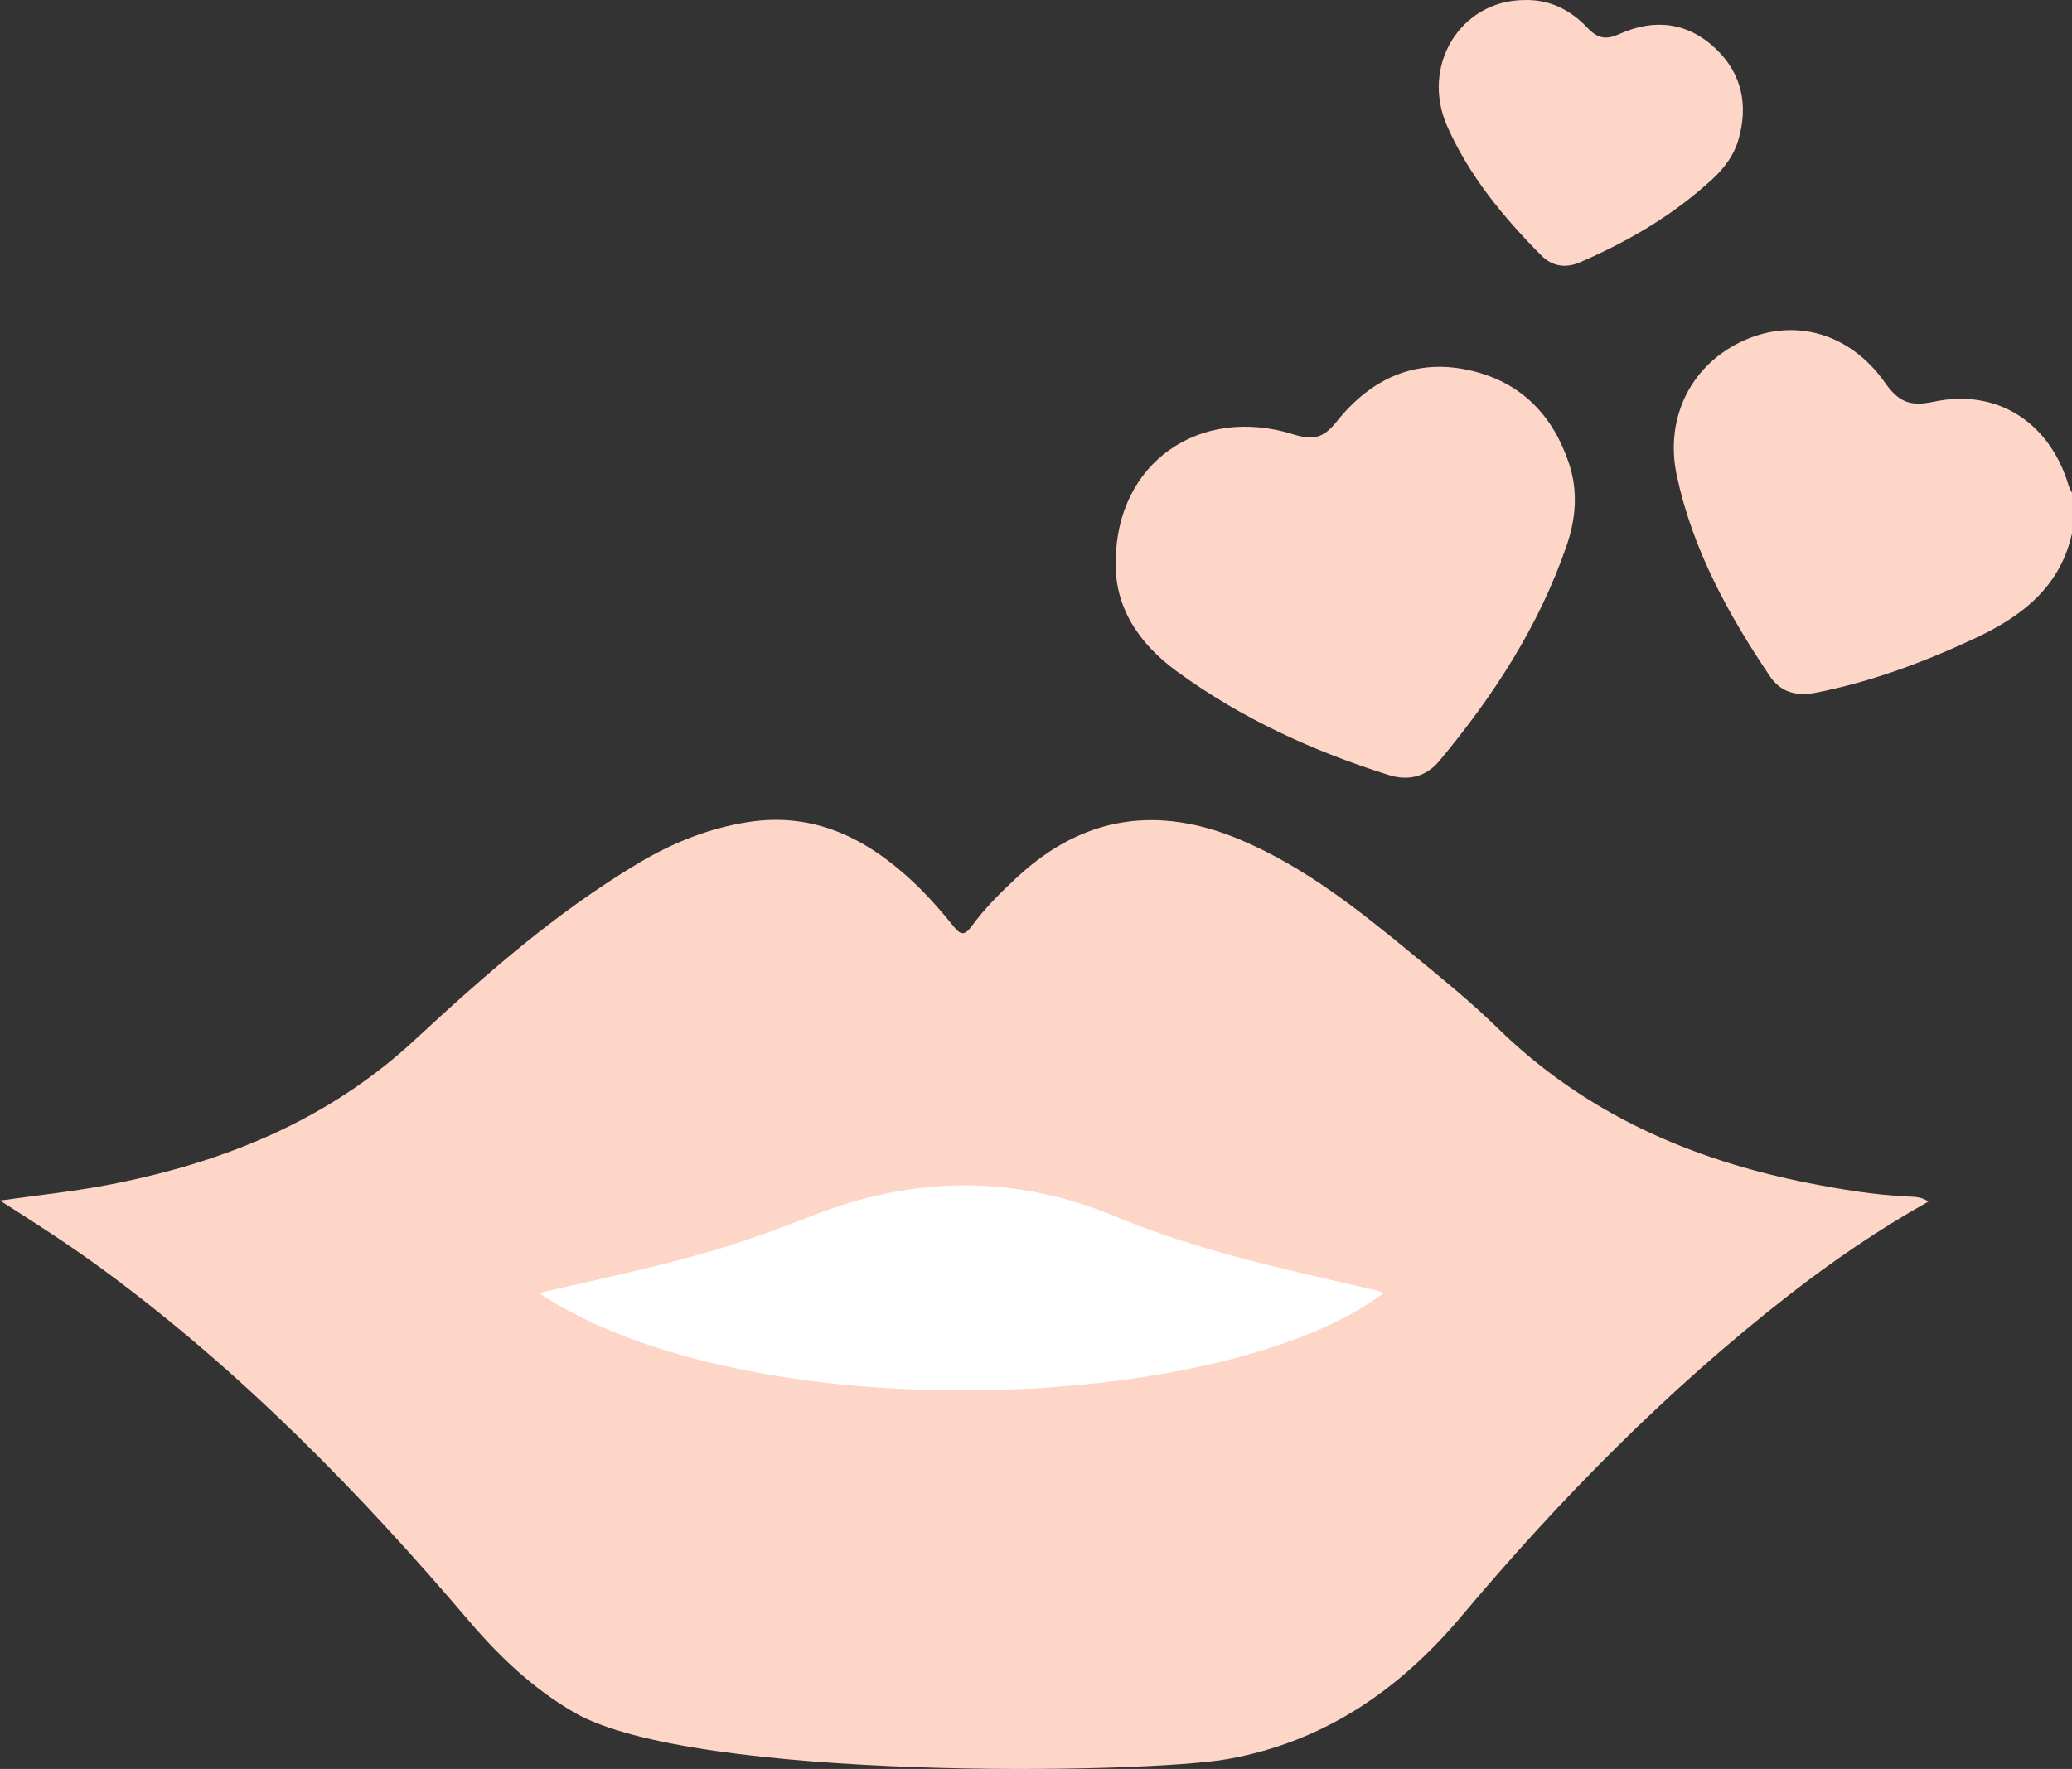
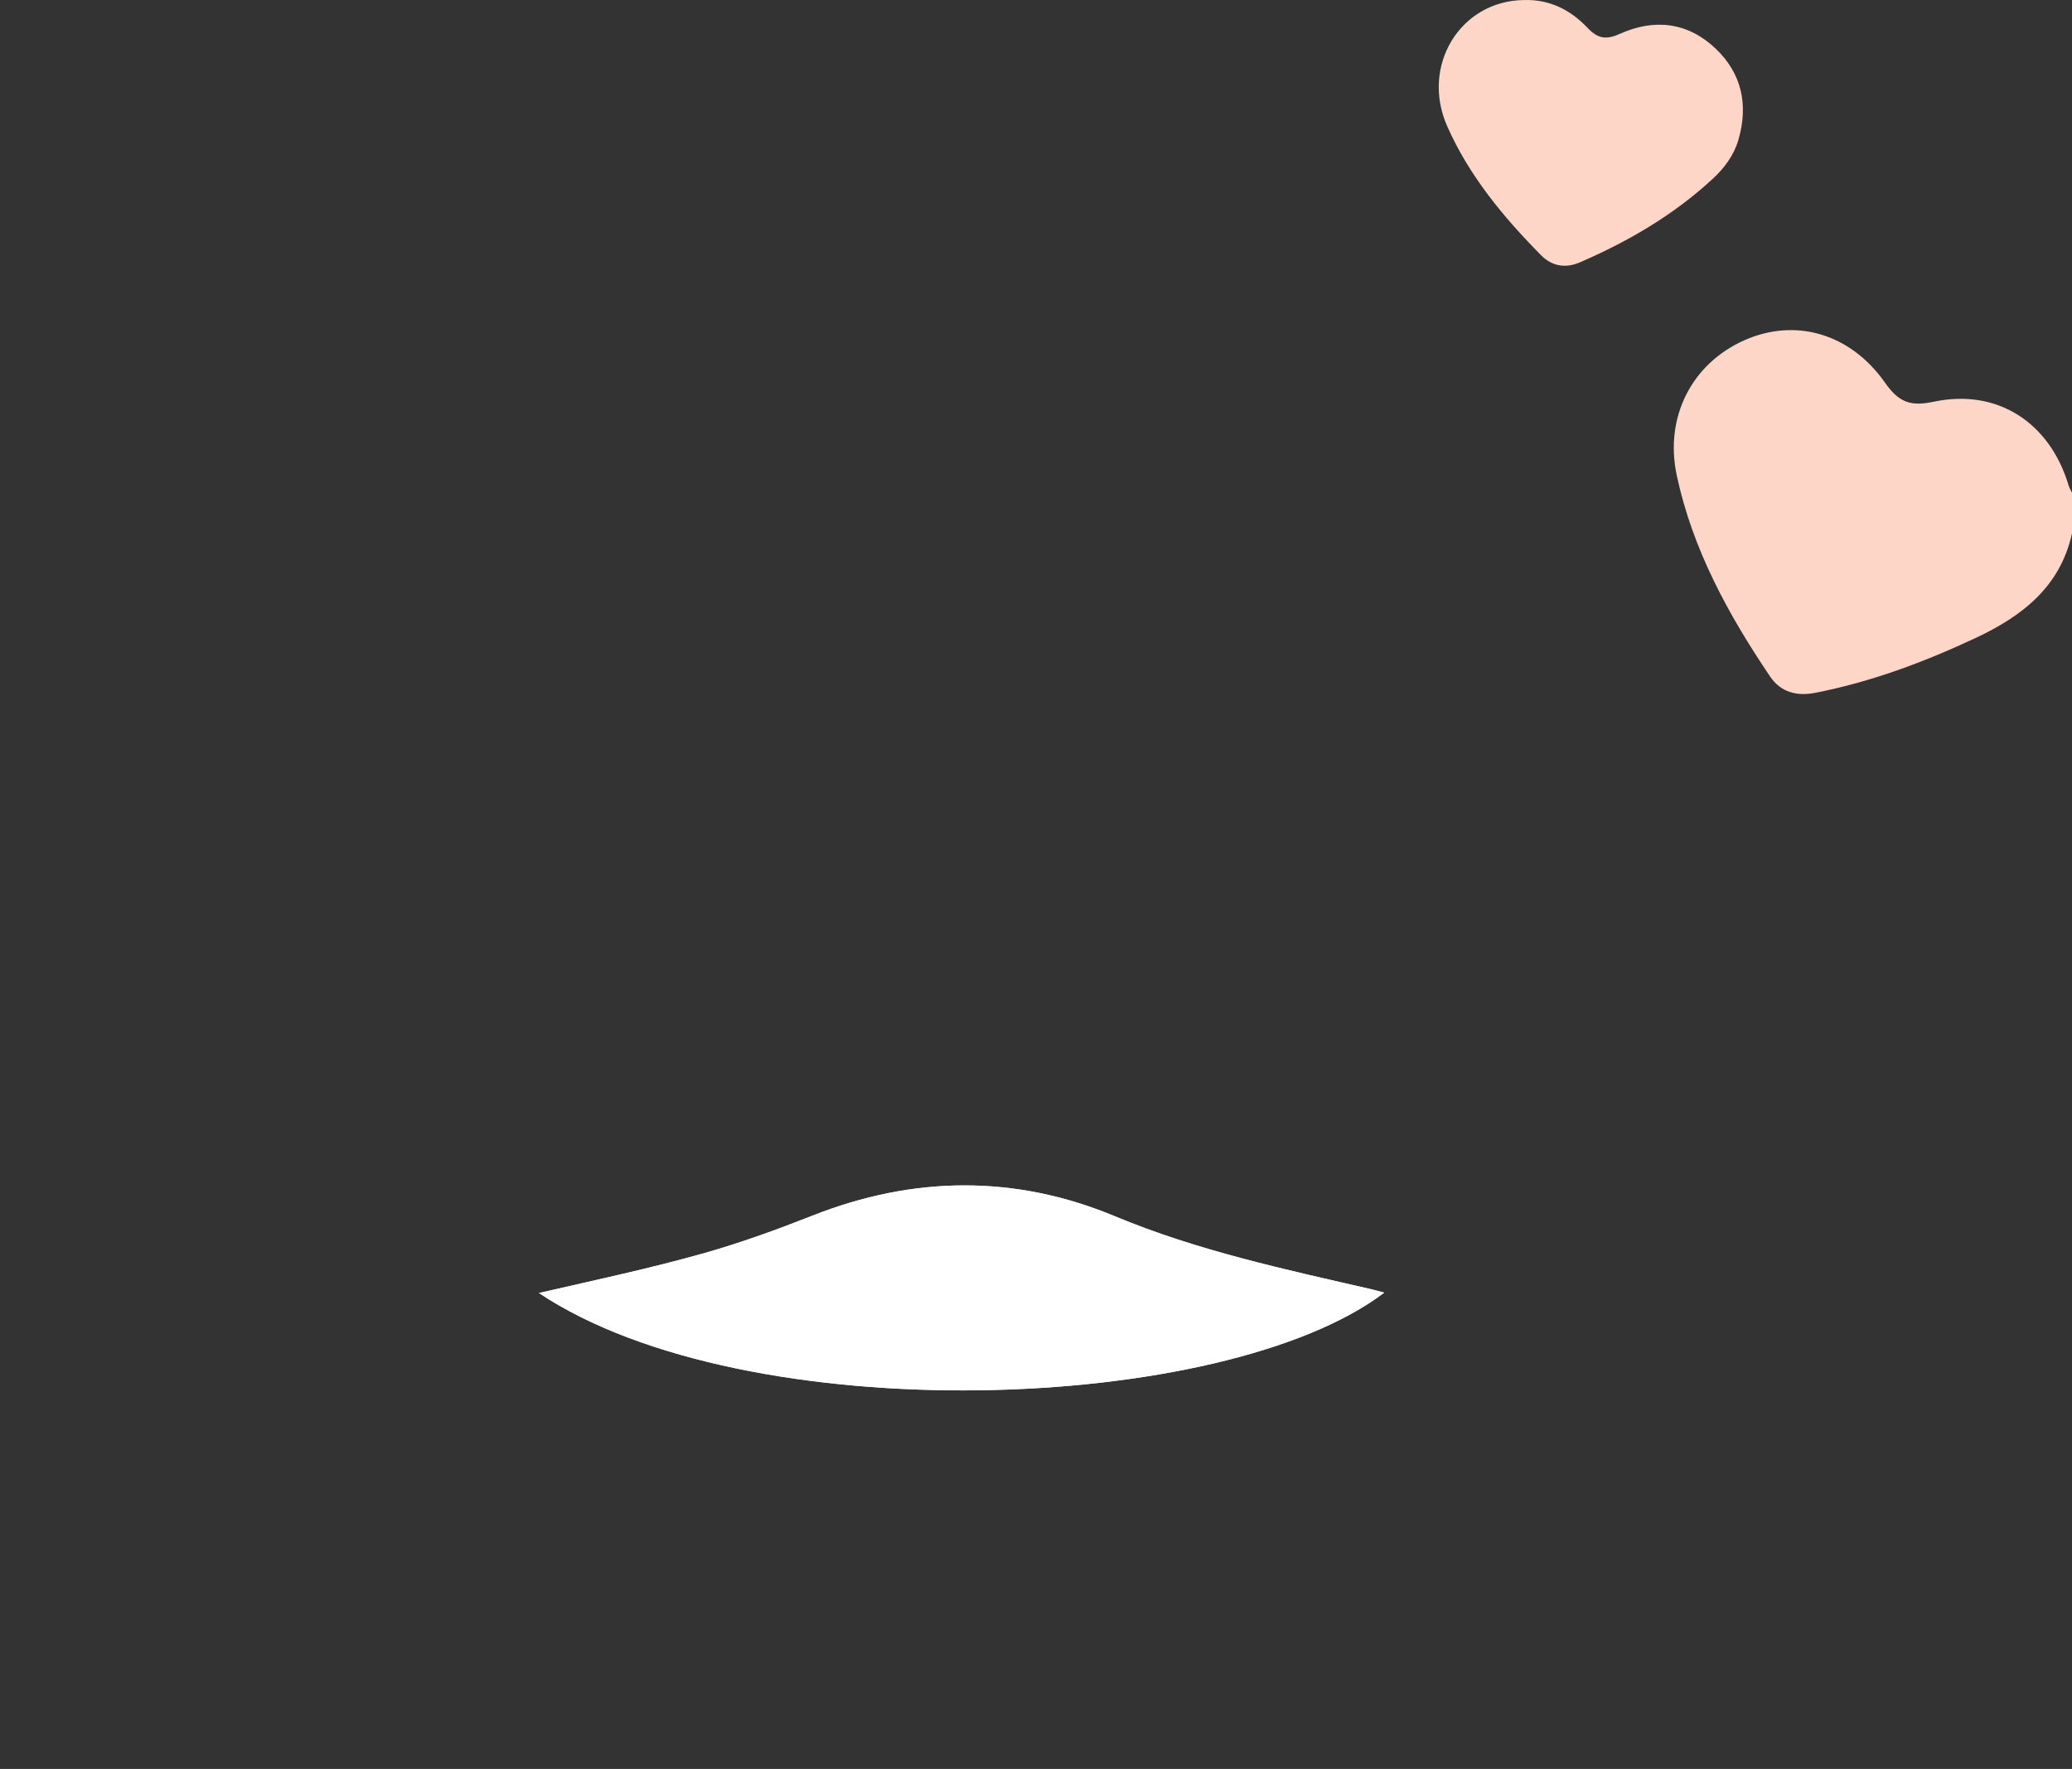
<svg xmlns="http://www.w3.org/2000/svg" id="Layer_2" data-name="Layer 2" viewBox="0 0 509.73 435.29">
  <rect x="0" y="0" width="509.73" height="435.29" fill="#333333" stroke="none" />
  <defs>
    <style> .cls-1 { fill: #fff; } .cls-2 { fill: #fed6c7; } </style>
  </defs>
  <g id="Layer_2-2" data-name="Layer 2">
    <g>
      <path class="cls-2" d="m509.73,131.25c-2.9,13.18-12.32,20.41-23.71,25.74-12.68,5.94-25.73,10.83-39.53,13.51-4.54.88-8.46-.21-11.02-4.01-10.29-15.24-19.07-31.27-22.96-49.44-3.09-14.43,3.69-27.56,16.6-33.31,12.43-5.54,26.02-1.83,34.64,10.46,3.37,4.8,6.24,5.87,11.94,4.66,15.64-3.33,28.59,5.1,33.21,20.61.19.63.55,1.2.84,1.79v10Z" />
      <g>
        <path class="cls-2" d="m274.3,299.3c-24.65-10.28-49.63-9.94-74.38-.18-8.83,3.48-17.71,6.71-26.84,9.29-13.09,3.7-26.4,6.52-40.5,9.77,51.1,34.09,168.69,29.77,207.95-.09-1.13-.3-2.06-.58-3-.8-21.38-4.92-42.82-9.48-63.23-17.99Z" />
-         <path class="cls-2" d="m469.23,294.44c-8.17-.42-16.22-1.73-24.24-3.31-29.03-5.72-55.16-17.17-76.62-38.21-6.53-6.4-13.7-12.18-20.77-18.01-13.13-10.81-26.41-21.45-42.25-28.18-20.22-8.6-38.64-6.12-55.02,9.03-4.05,3.75-7.97,7.62-11.22,12.06-1.87,2.55-2.78,2.3-4.63,0-3.01-3.76-6.24-7.4-9.74-10.71-11.4-10.74-24.37-17.34-40.67-14.82-9.7,1.5-18.59,5.1-26.95,10.08-20.32,12.1-37.96,27.67-55.19,43.63-21.17,19.6-46.5,29.88-74.27,35.37-9.12,1.8-18.36,2.74-27.66,4.06,8.78,5.58,17.3,11.06,25.47,17.08,33.77,24.85,62.85,54.58,89.93,86.39,7.51,8.82,15.83,16.7,25.9,22.52,29.21,16.87,140.36,15.11,160.8,11.43,23.72-4.26,42.22-17.03,57.53-35.25,24.29-28.9,50.68-55.71,80.53-78.97,10.76-8.38,22-16.07,34.25-22.96-1.9-1.27-3.58-1.15-5.18-1.23Z" />
        <path class="cls-1" d="m132.58,318.18c14.11-3.24,27.41-6.07,40.5-9.77,9.13-2.58,18.01-5.81,26.84-9.29,24.75-9.76,49.73-10.1,74.38.18,20.41,8.51,41.85,13.07,63.23,17.99.94.22,1.87.5,3,.8-39.26,29.86-156.85,34.18-207.95.09Z" />
      </g>
-       <path class="cls-2" d="m274.49,137.95c.19-24.03,20.53-38.26,43.61-31.09,4.91,1.53,7.44,1.01,10.7-3.08,8.52-10.7,19.68-15.89,33.53-12.47,12.16,3,19.79,11.07,23.69,22.84,2.25,6.79,1.63,13.58-.62,20.13-6.81,19.8-18.04,37.05-31.35,53.01-3.13,3.76-7.52,4.95-12.26,3.46-18.7-5.87-36.37-13.94-52.25-25.53-9.52-6.95-15.45-16.01-15.05-27.28Z" />
      <path class="cls-2" d="m374.94.01c6.25-.2,11.42,2.43,15.53,6.77,2.58,2.72,4.57,3.1,8.02,1.55,8.48-3.81,16.71-2.9,23.58,3.64,6.48,6.17,8.07,13.91,5.59,22.45-1.1,3.77-3.39,6.86-6.22,9.49-9.61,8.93-20.75,15.44-32.73,20.63-3.6,1.56-6.91.99-9.63-1.77-9.28-9.4-17.67-19.53-23.05-31.69-6.62-14.96,3.29-30.95,18.92-31.07Z" />
    </g>
  </g>
</svg>